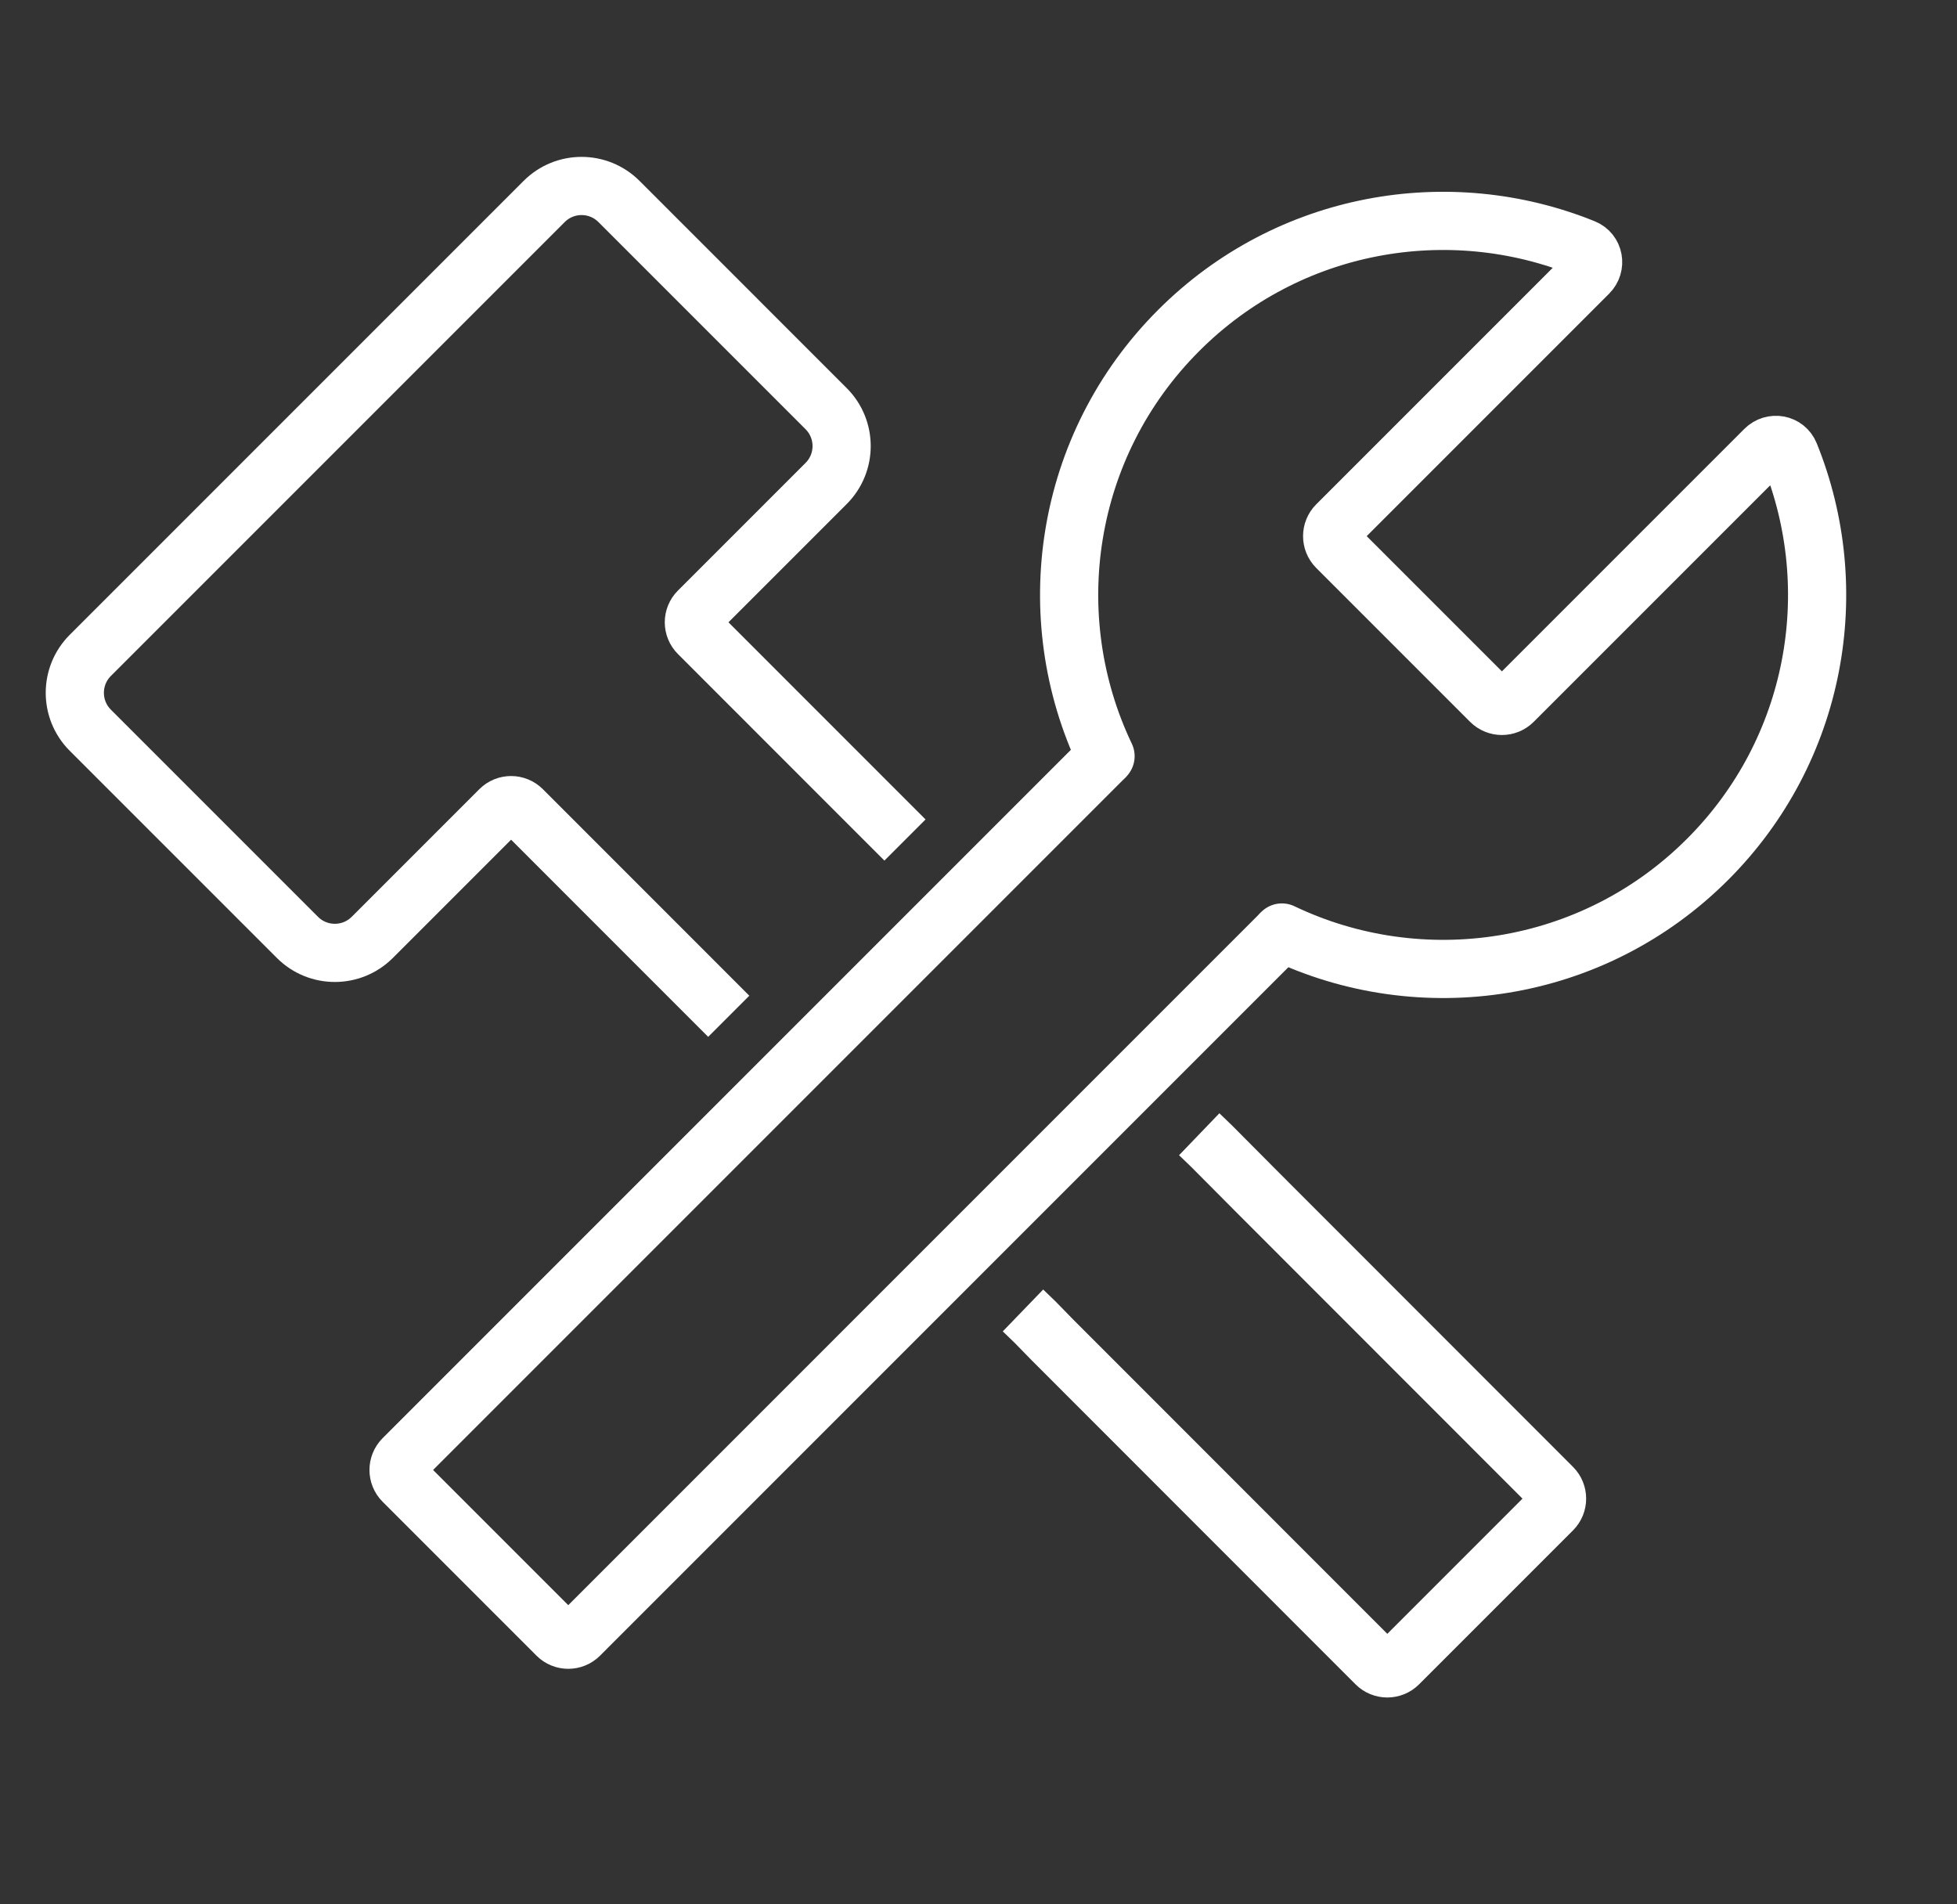
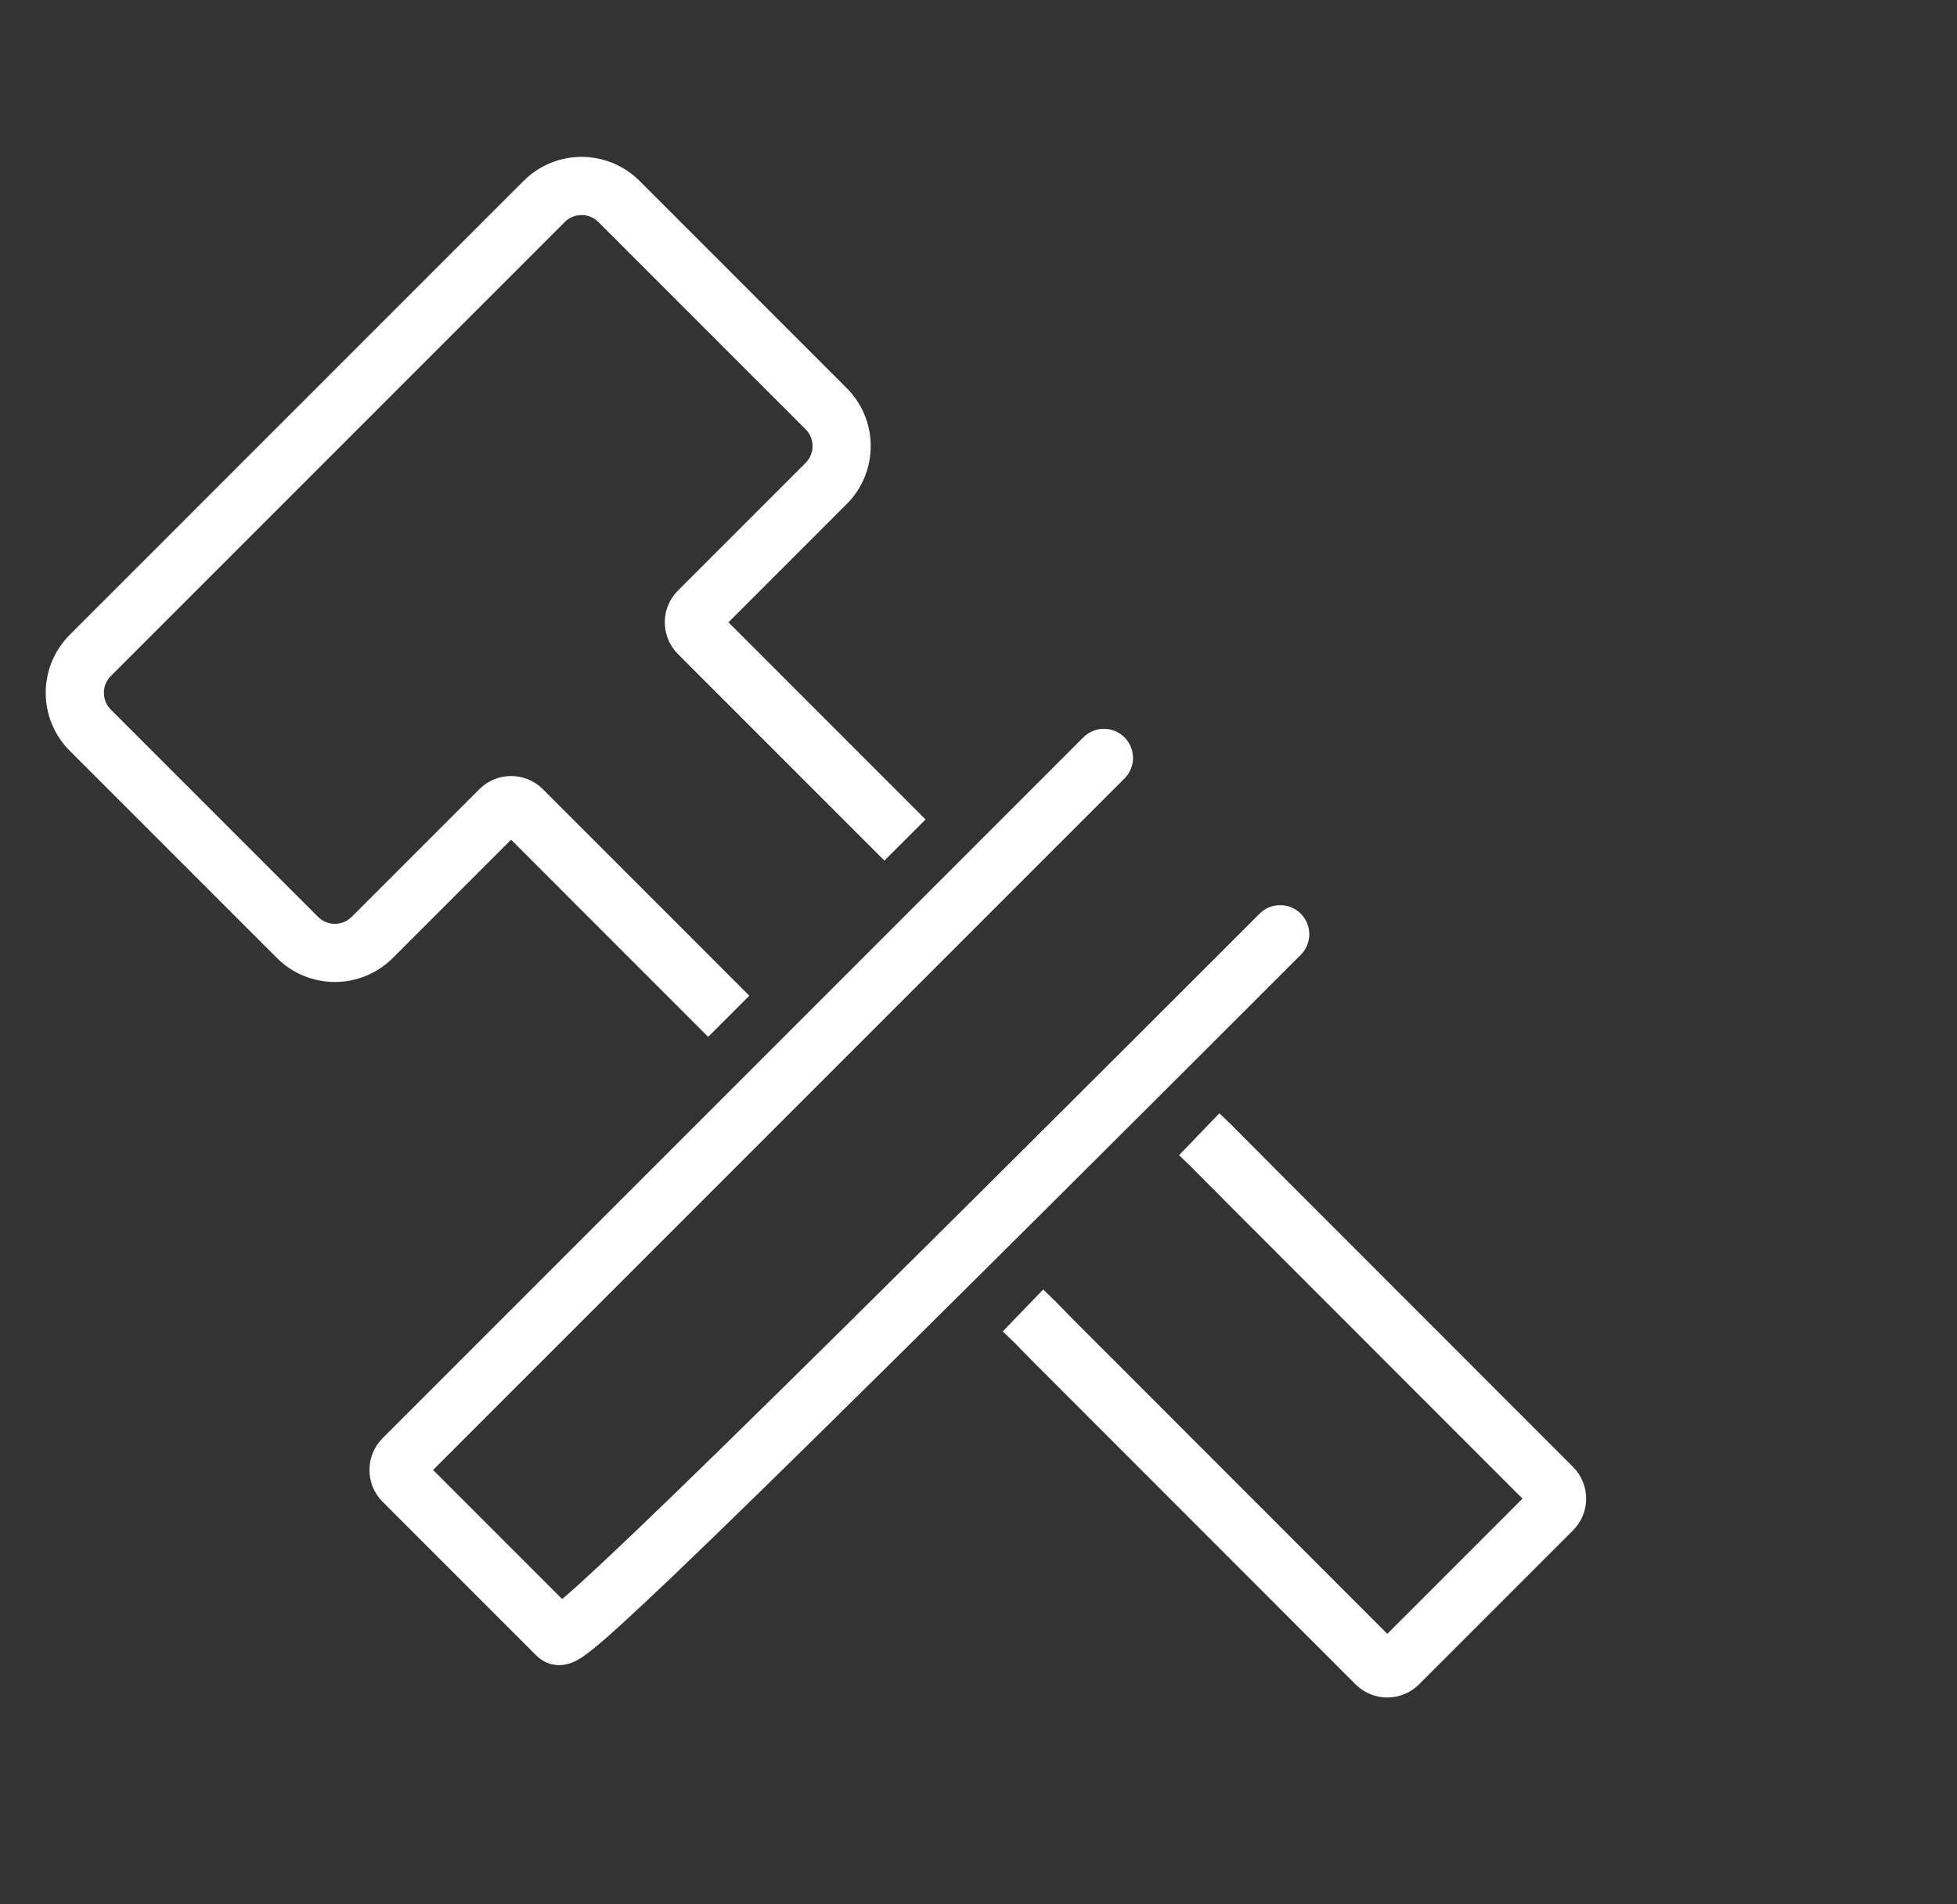
<svg xmlns="http://www.w3.org/2000/svg" width="37" height="36" viewBox="0 0 37 36" fill="none">
  <rect x="0" y="0" width="37" height="36" fill="#333333" stroke="none" />
-   <path d="M24.204 17.661L10.956 30.91C10.839 31.027 10.649 31.027 10.532 30.91L7.623 28.001C7.506 27.884 7.506 27.694 7.623 27.576L20.871 14.328" stroke="white" stroke-width="1.1" stroke-linecap="round" />
-   <path d="M20.902 14.295C19.647 11.667 20.108 8.424 22.285 6.247C24.356 4.176 27.392 3.658 29.945 4.693C30.137 4.771 30.18 5.018 30.033 5.164L25.274 9.923C25.157 10.04 25.157 10.23 25.274 10.348L28.183 13.257C28.301 13.374 28.491 13.374 28.608 13.257L33.367 8.498C33.513 8.351 33.76 8.394 33.838 8.586C34.873 11.139 34.355 14.175 32.284 16.246C30.107 18.423 26.864 18.884 24.236 17.628" stroke="white" stroke-width="1.1" stroke-linecap="round" stroke-linejoin="round" />
+   <path d="M24.204 17.661C10.839 31.027 10.649 31.027 10.532 30.91L7.623 28.001C7.506 27.884 7.506 27.694 7.623 27.576L20.871 14.328" stroke="white" stroke-width="1.1" stroke-linecap="round" />
  <path d="M17.11 15.88L13.207 11.976C13.089 11.859 13.089 11.669 13.207 11.552L15.619 9.14C16.01 8.749 16.01 8.116 15.619 7.725L11.703 3.809C11.312 3.418 10.679 3.418 10.288 3.809L1.707 12.39C1.317 12.78 1.317 13.414 1.707 13.804L5.624 17.721C6.014 18.111 6.647 18.111 7.038 17.721L9.451 15.308C9.568 15.191 9.758 15.191 9.875 15.308L13.778 19.212" stroke="white" stroke-width="1.1" />
  <path d="M19.341 24.773L19.572 24.996L19.897 25.329L26.017 31.452C26.134 31.569 26.324 31.569 26.441 31.452L29.35 28.543C29.468 28.426 29.468 28.236 29.351 28.119L23.786 22.551L22.904 21.664L22.673 21.442" stroke="white" stroke-width="1.1" />
</svg>